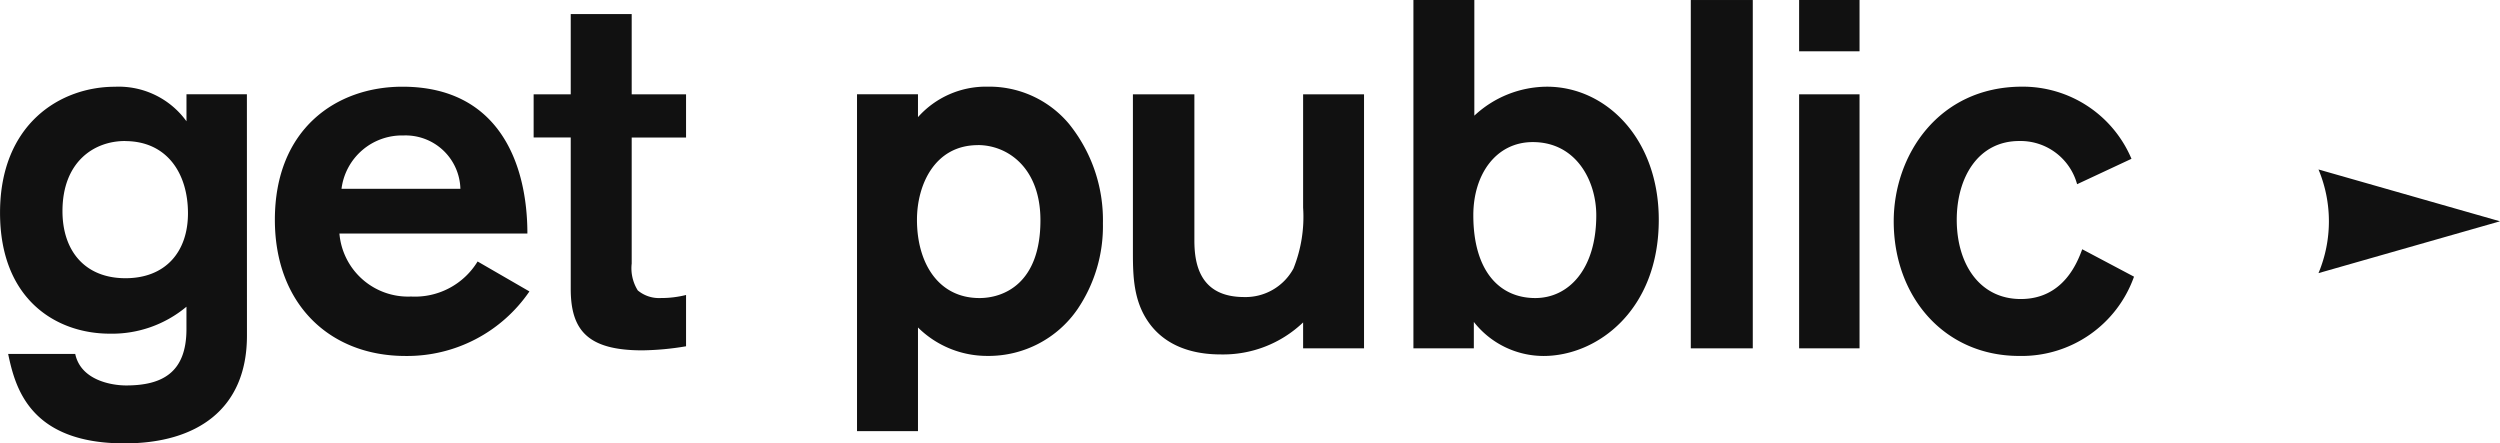
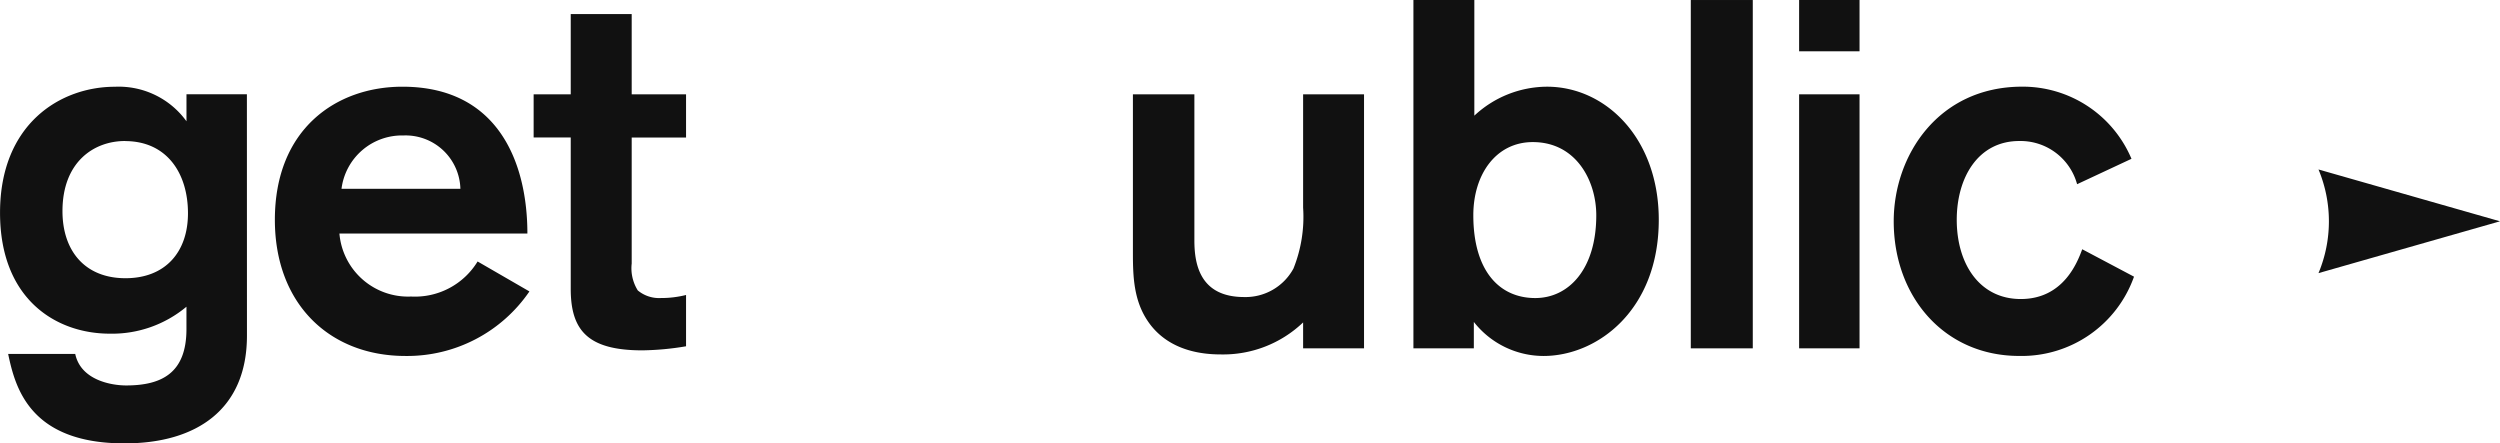
<svg xmlns="http://www.w3.org/2000/svg" id="Group_432" data-name="Group 432" width="219.302" height="38.892" viewBox="0 0 219.302 38.892">
  <g id="Group_384" data-name="Group 384">
    <g id="Group_5" data-name="Group 5">
      <path id="Path_33" data-name="Path 33" d="M434.577,420.267l-15.922-4.547a11.779,11.779,0,0,1,0,9.093Z" transform="translate(-215.275 -400.854)" fill="#111" />
      <path id="Path_34" data-name="Path 34" d="M203.212,415.293a4.81,4.81,0,0,0-4.992-4.68,5.349,5.349,0,0,0-5.437,4.68ZM192.6,419.216a6.042,6.042,0,0,0,6.284,5.526,6.436,6.436,0,0,0,5.838-3.075l4.545,2.628a12.992,12.992,0,0,1-10.874,5.661c-6.64,0-11.455-4.545-11.455-11.944,0-7.978,5.393-11.676,11.188-11.676,8.512,0,10.963,6.818,10.963,12.88Z" transform="translate(-162.826 -398.73)" fill="#111" />
      <path id="Path_35" data-name="Path 35" d="M166.733,411.1c-2.719,0-5.483,1.827-5.483,6.151,0,3.476,1.961,5.884,5.528,5.884,3.476,0,5.481-2.274,5.481-5.7,0-3.478-1.827-6.329-5.526-6.329m10.7,17.069c0,6.462-4.412,9.449-10.74,9.449-8.29,0-9.583-4.858-10.207-7.845h5.884c.49,2.318,3.208,2.763,4.456,2.763,3.163,0,5.3-1.113,5.3-4.946v-1.961A10.167,10.167,0,0,1,165.4,428c-4.68,0-9.627-2.986-9.627-10.608,0-7.8,5.3-11.052,10.072-11.052a7.33,7.33,0,0,1,6.283,3.03V407h5.3Z" transform="translate(-155.77 -398.73)" fill="#111" />
      <path id="Path_36" data-name="Path 36" d="M216.277,405.139h3.254V398.1h5.348v7.04h4.768v3.789h-4.768V419.98a3.666,3.666,0,0,0,.534,2.362,2.911,2.911,0,0,0,2.005.668,8.955,8.955,0,0,0,2.229-.268v4.5a24.6,24.6,0,0,1-3.832.357c-4.769,0-6.284-1.738-6.284-5.393v-13.28h-3.254Z" transform="translate(-169.466 -396.866)" fill="#111" />
-       <path id="Path_37" data-name="Path 37" d="M263.55,411.461c-3.788,0-5.348,3.476-5.348,6.551,0,3.788,1.873,6.863,5.483,6.863,2.094,0,5.348-1.247,5.348-6.819,0-4.635-2.9-6.6-5.483-6.6M258.291,407v2.005a7.984,7.984,0,0,1,6.106-2.673,9.125,9.125,0,0,1,7.131,3.252,13.43,13.43,0,0,1,2.986,8.735,12.969,12.969,0,0,1-2.229,7.532,9.467,9.467,0,0,1-7.932,4.1,8.621,8.621,0,0,1-6.062-2.495v9.091h-5.348V407Z" transform="translate(-177.765 -398.73)" fill="#111" />
      <path id="Path_38" data-name="Path 38" d="M299.156,429.482v-2.273a10.162,10.162,0,0,1-7.22,2.808c-3.7,0-5.526-1.6-6.417-2.941-1.2-1.783-1.293-3.833-1.293-5.883V407.2h5.392v12.836c0,2.138.535,4.947,4.368,4.947a4.783,4.783,0,0,0,4.323-2.5,12.182,12.182,0,0,0,.847-5.348V407.2H304.5v22.283Z" transform="translate(-184.846 -398.926)" fill="#111" />
      <path id="Path_39" data-name="Path 39" d="M326.724,422.65c2.9,0,5.348-2.495,5.348-7.264,0-2.986-1.738-6.417-5.572-6.417-3.208,0-5.214,2.808-5.214,6.417,0,4.813,2.229,7.264,5.437,7.264m-5.348-26.145v10.146a9.4,9.4,0,0,1,6.373-2.541c5.17,0,9.806,4.546,9.806,11.677,0,7.933-5.394,11.944-10.117,11.944a7.78,7.78,0,0,1-6.106-2.986v2.317h-5.3V396.505Z" transform="translate(-192.045 -396.505)" fill="#111" />
    </g>
  </g>
  <rect id="Rectangle_3" data-name="Rectangle 3" width="5.437" height="30.556" transform="translate(148.318 0.001)" fill="#111" />
  <path id="Path_40" data-name="Path 40" d="M359.765,427.061h5.3V404.779h-5.3Zm0-26.056h5.3v-4.5h-5.3Z" transform="translate(-201.945 -396.505)" fill="#111" />
  <g id="Group_6" data-name="Group 6" transform="translate(166.117 7.605)">
    <path id="Path_41" data-name="Path 41" d="M391.569,423a10.452,10.452,0,0,1-10.072,6.953c-6.551,0-11.007-5.17-11.007-11.81,0-5.794,3.922-11.811,11.275-11.811a10.356,10.356,0,0,1,9.582,6.328l-4.77,2.229A5.144,5.144,0,0,0,381.5,411.1c-3.611,0-5.481,3.21-5.481,6.909,0,3.877,2.005,6.952,5.615,6.952,3.788,0,4.992-3.3,5.393-4.366Z" transform="translate(-370.489 -406.335)" fill="#111" />
  </g>
</svg>